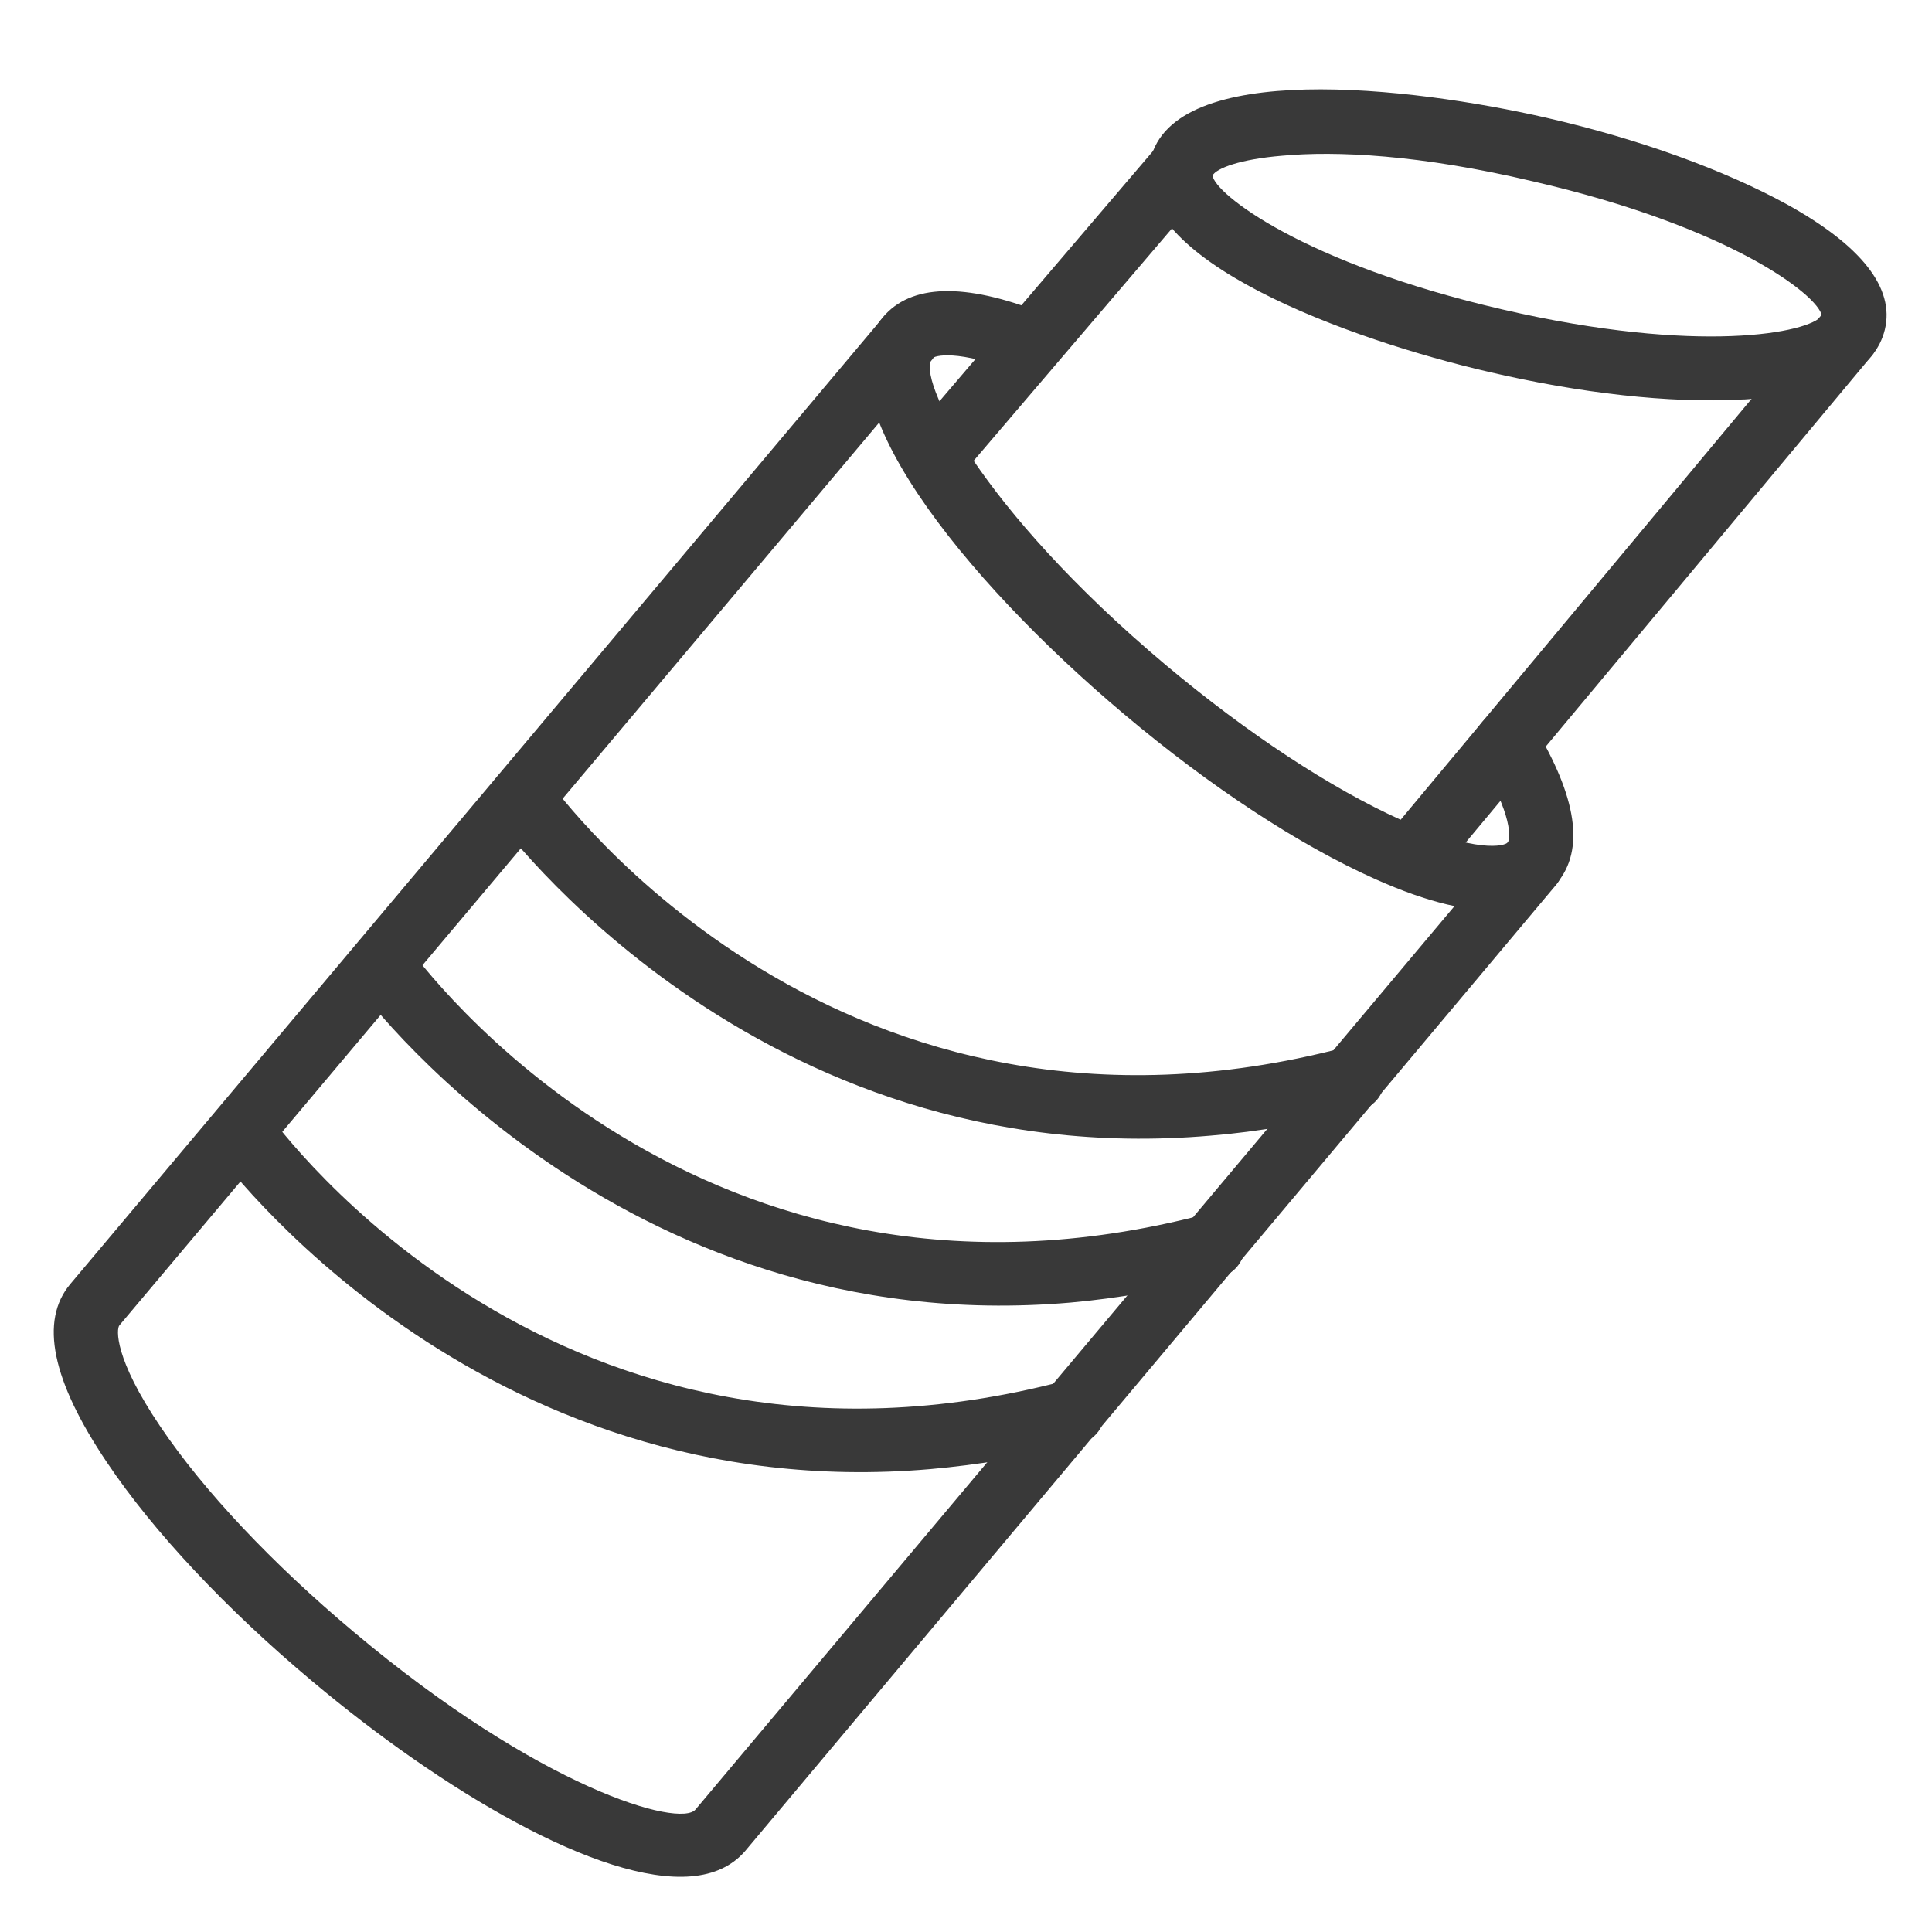
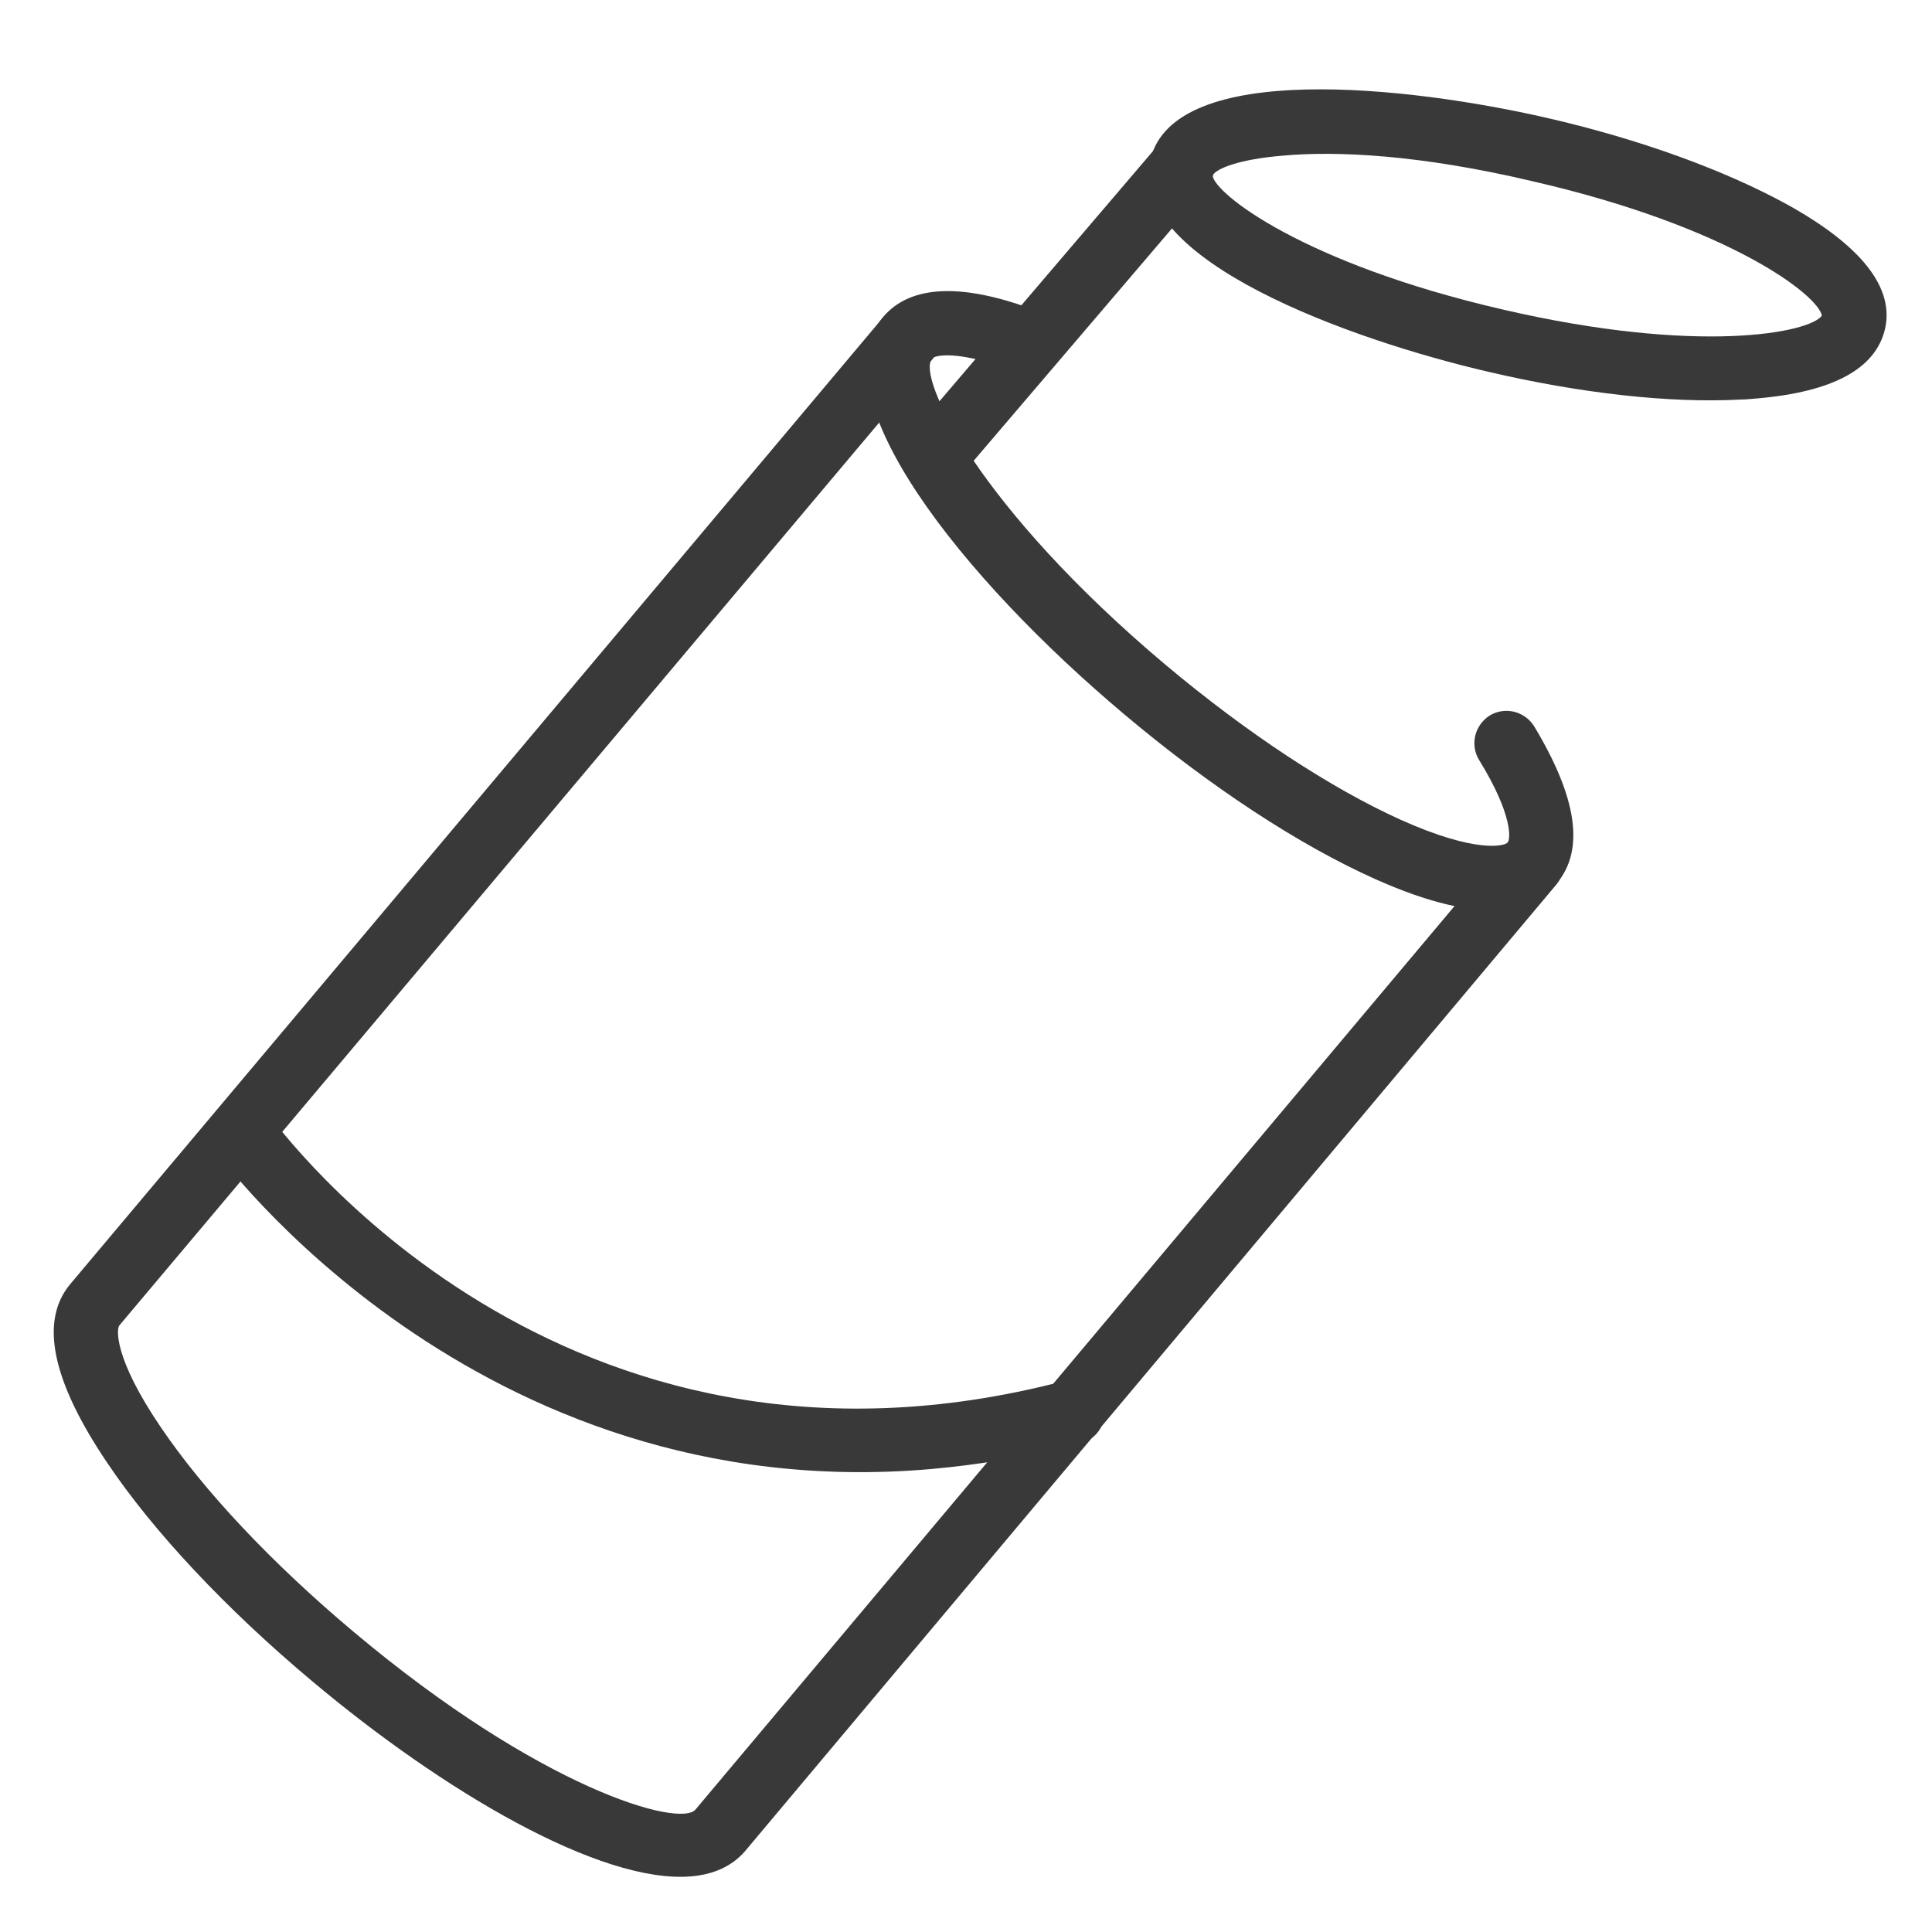
<svg xmlns="http://www.w3.org/2000/svg" version="1.1" id="Layer_1" x="0px" y="0px" viewBox="0 0 500 500" style="enable-background:new 0 0 500 500;" xml:space="preserve">
  <style type="text/css">
	.st0{fill:#393939;}
</style>
  <g>
    <path class="st0" d="M454.9,103.1c-1.4,0.1-3,0.3-4.4,0.3c-18.3,1-41.5-1.6-65.4-7.2c-35.3-8.2-93.4-28.9-87.4-54.8   c6-26,67.3-19,102.6-10.9c24,5.5,45.9,13.5,62,22.3c19.4,10.7,28.1,21.7,25.5,32.5C485.3,95.5,474.3,101.4,454.9,103.1z    M331.8,40.3c-10.8,0.9-16.9,3.2-18,5.1c0.5,4.7,23.5,22.8,75.1,34.7c50.9,11.8,79.4,6,82.6,1.6c-1-5.4-24-23.1-74.9-34.8   C367.4,40,345.7,39,331.8,40.3z" />
    <path class="st0" d="M389.1,235.5c-8.5,0.7-19.6-1.9-33.2-8c-19.7-8.8-42.7-23.9-64.9-42.6c-42-35.3-79.6-82.5-62.5-102.8   c7.2-8.6,21.1-9,41-1.2c4.3,1.7,6.4,6.5,4.7,10.8c-1.7,4.3-6.5,6.4-10.8,4.7c-15.7-6.1-21.6-4.4-22.2-3.6   c-4,4.8,12.1,38.6,60.5,79.3c21.1,17.7,42.7,31.9,60.9,40.1c19.4,8.7,26.9,6.8,27.6,5.8c0.7-0.8,1.4-7-7.4-21.3   c-2.4-3.9-1.2-9,2.7-11.5c3.9-2.4,9-1.2,11.5,2.7c11.1,18.4,13.2,32,5.9,40.7C399.7,232.8,395,235,389.1,235.5z" />
    <path class="st0" d="M178.9,485.6c-23.5,2-64.3-22.1-98.1-50.5c-22.2-18.6-41.1-38.7-53.1-56.6c-14.3-21.2-17.5-36.7-9.5-46.2   L228.5,82.2c2.9-3.5,8.2-3.9,11.8-1c3.5,2.9,3.9,8.2,1,11.8L30.9,343c-0.8,0.9-1.4,8.5,10.6,26.2c11.2,16.6,28.9,35.4,50,53.1   c48.4,40.7,84.5,50.8,88.5,46l210.2-250.2c2.9-3.5,8.2-3.9,11.6-1c3.5,2.9,3.9,8.2,1,11.8L192.8,479.1   C189.4,483,184.7,485.1,178.9,485.6z" />
-     <path class="st0" d="M366.4,229.7c-2.1,0.2-4.3-0.5-6.1-1.9c-3.6-2.9-4-8.2-1.1-11.7L471.5,81.4c2.9-3.5,8.2-4,11.8-1   c3.5,2.9,4,8.2,1,11.8L372.1,226.7C370.6,228.5,368.5,229.5,366.4,229.7z" />
    <path class="st0" d="M243,126c-2.2,0.2-4.4-0.4-6.1-2c-3.5-3-3.9-8.2-0.9-11.8l63.5-74.4c3-3.5,8.3-3.9,11.8-0.9   c3.5,3,3.9,8.2,0.9,11.8l-63.5,74.4C247,124.8,245,125.8,243,126z" />
-     <path class="st0" d="M313.3,293.9c-117.9,10.2-184.5-81.6-185.2-82.6c-2.6-3.7-1.7-8.9,2-11.6c3.7-2.6,8.9-1.8,11.6,2   c3.1,4.2,75.6,103.6,206.2,69.4c4.5-1.2,9,1.5,10.2,6c1.1,4.5-1.5,9-6,10.2C338.6,290.6,325.7,292.9,313.3,293.9z" />
-     <path class="st0" d="M277.1,337.1c-117.9,10.2-184.5-81.6-185.2-82.6c-2.6-3.7-1.7-8.9,2-11.6c3.7-2.7,8.9-1.8,11.6,2   c3.1,4.2,75.5,103.6,206.2,69.4c4.5-1.1,9,1.5,10.2,6c1.1,4.5-1.5,9-6,10.2C302.3,333.7,289.4,336,277.1,337.1z" />
    <path class="st0" d="M240.8,380.2c-117.9,10.2-184.5-81.6-185.2-82.6c-2.6-3.7-1.7-8.9,2-11.6c3.7-2.6,8.9-1.7,11.6,2   c3.1,4.2,75.6,103.6,206.2,69.4c4.5-1.1,9,1.5,10.2,6c1.2,4.5-1.5,9-6,10.2C266.1,377,253.2,379.1,240.8,380.2z" />
  </g>
</svg>